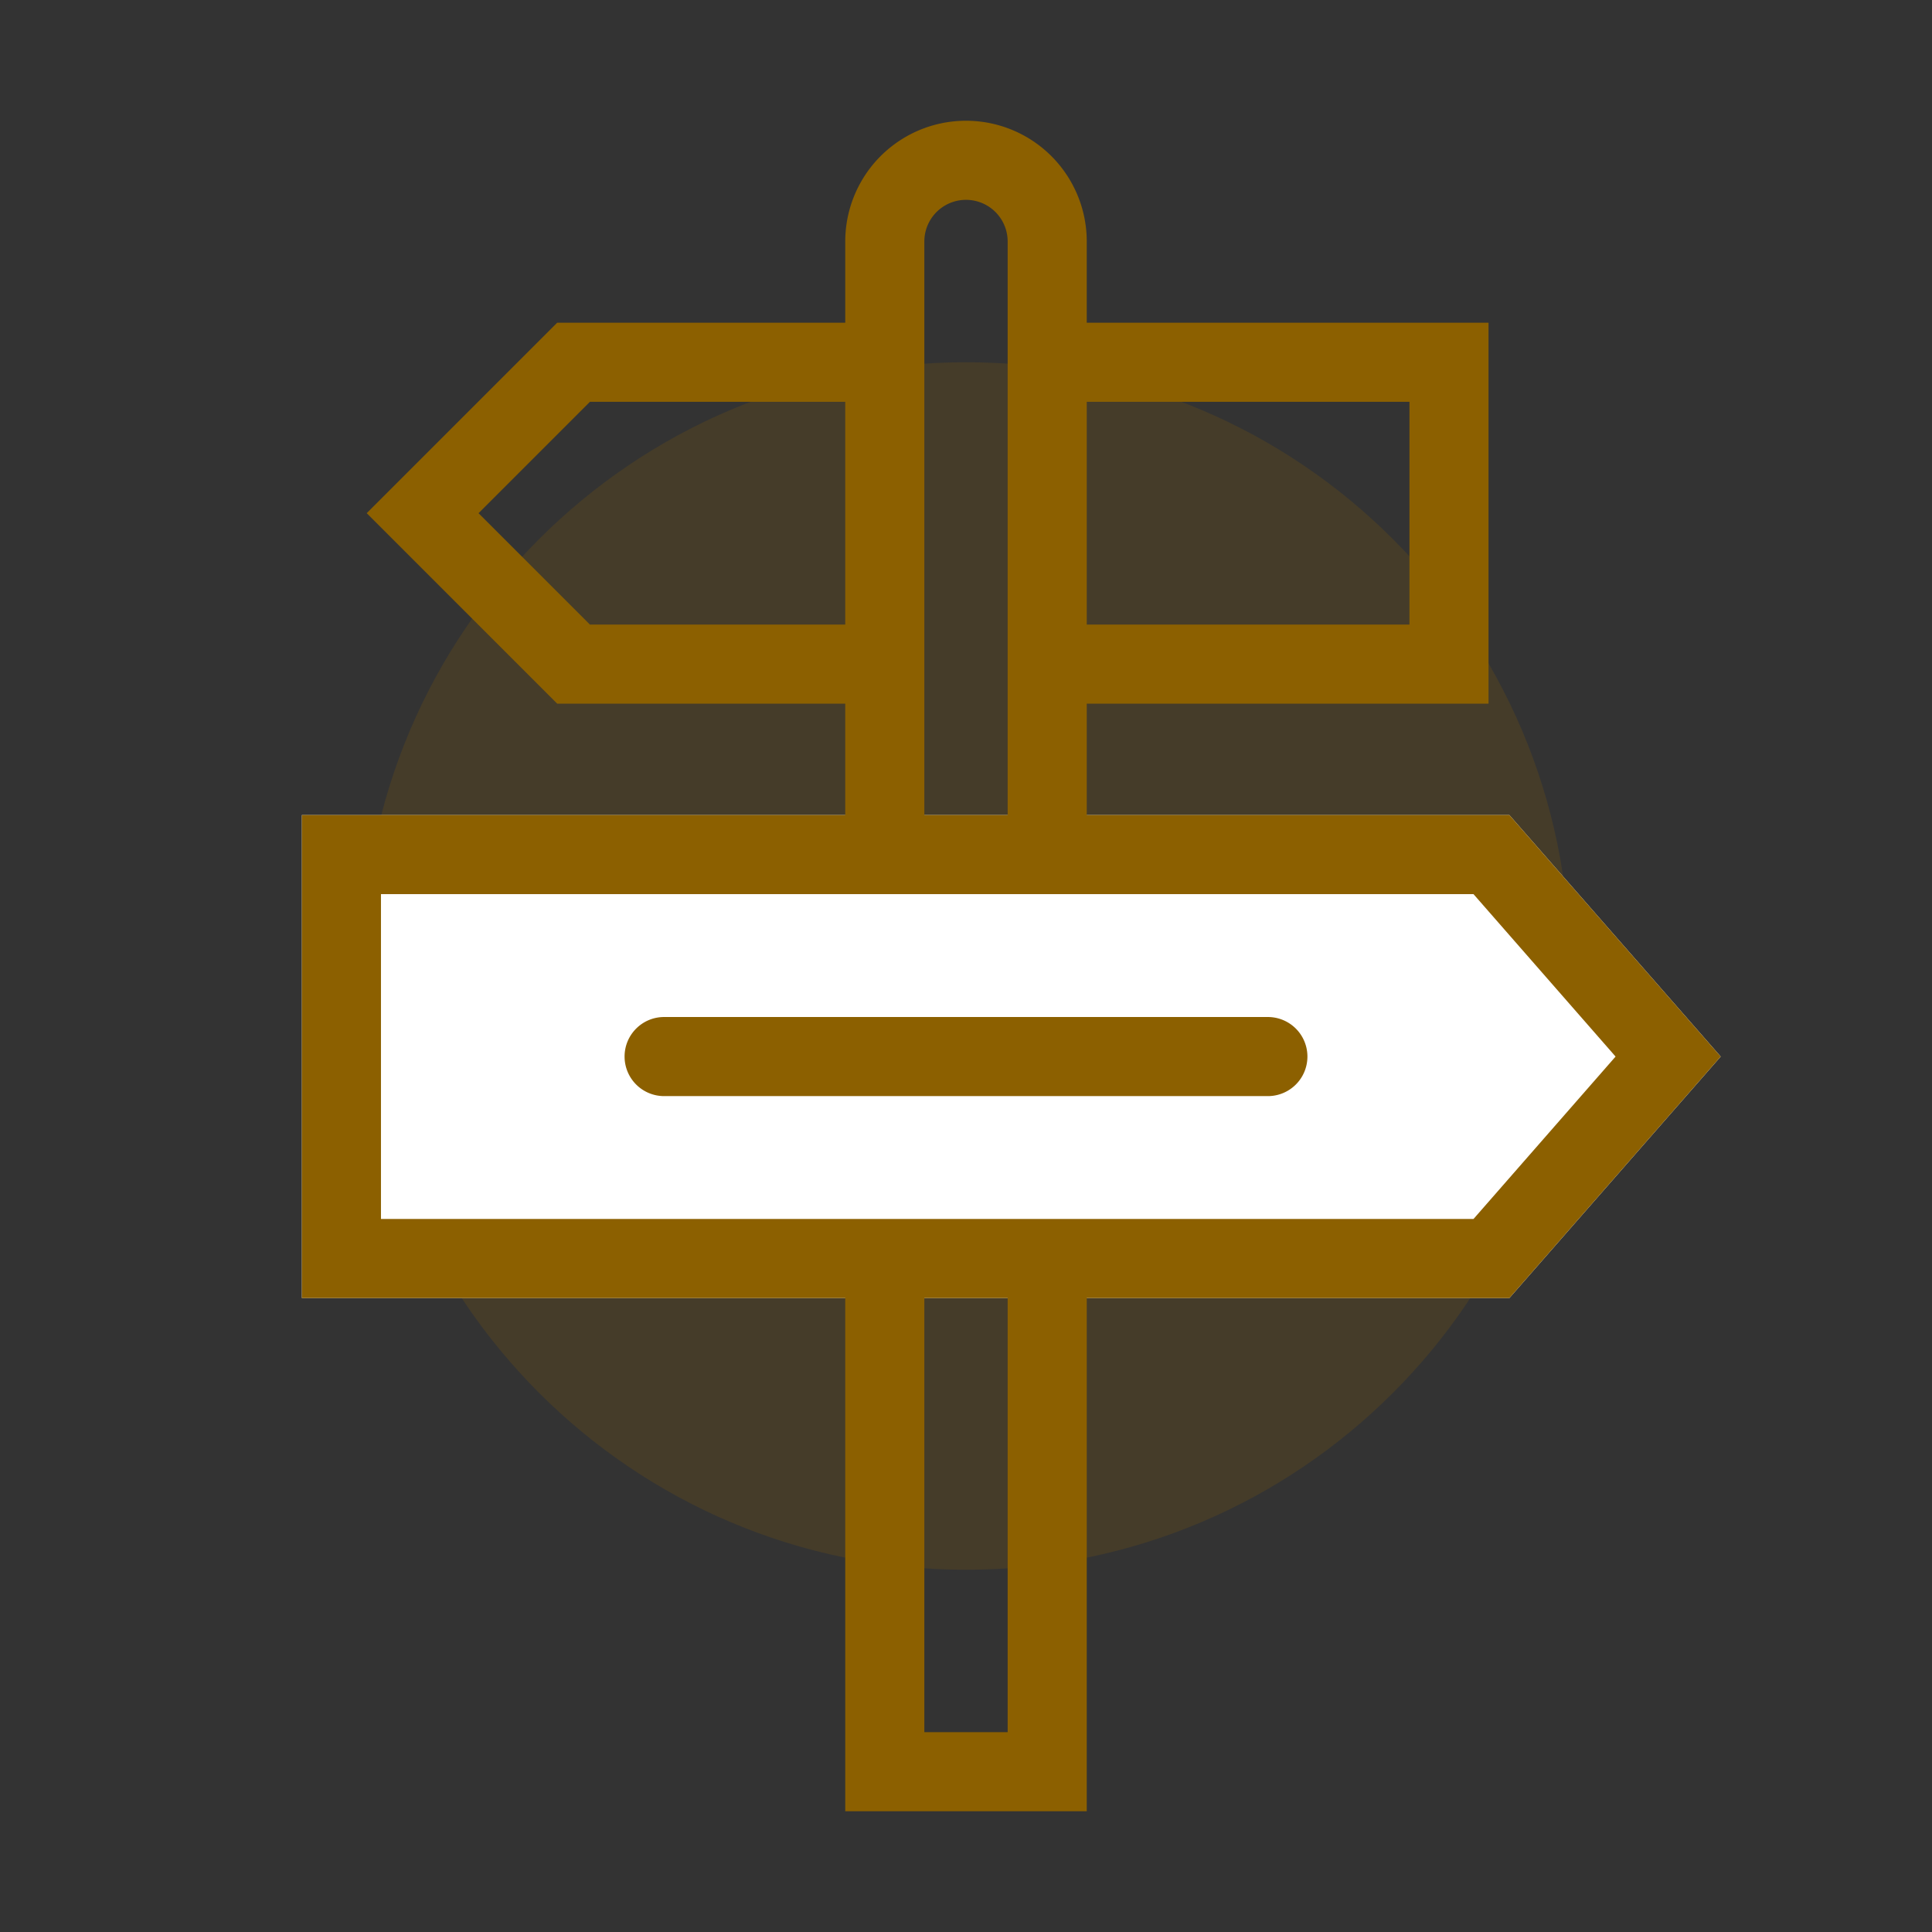
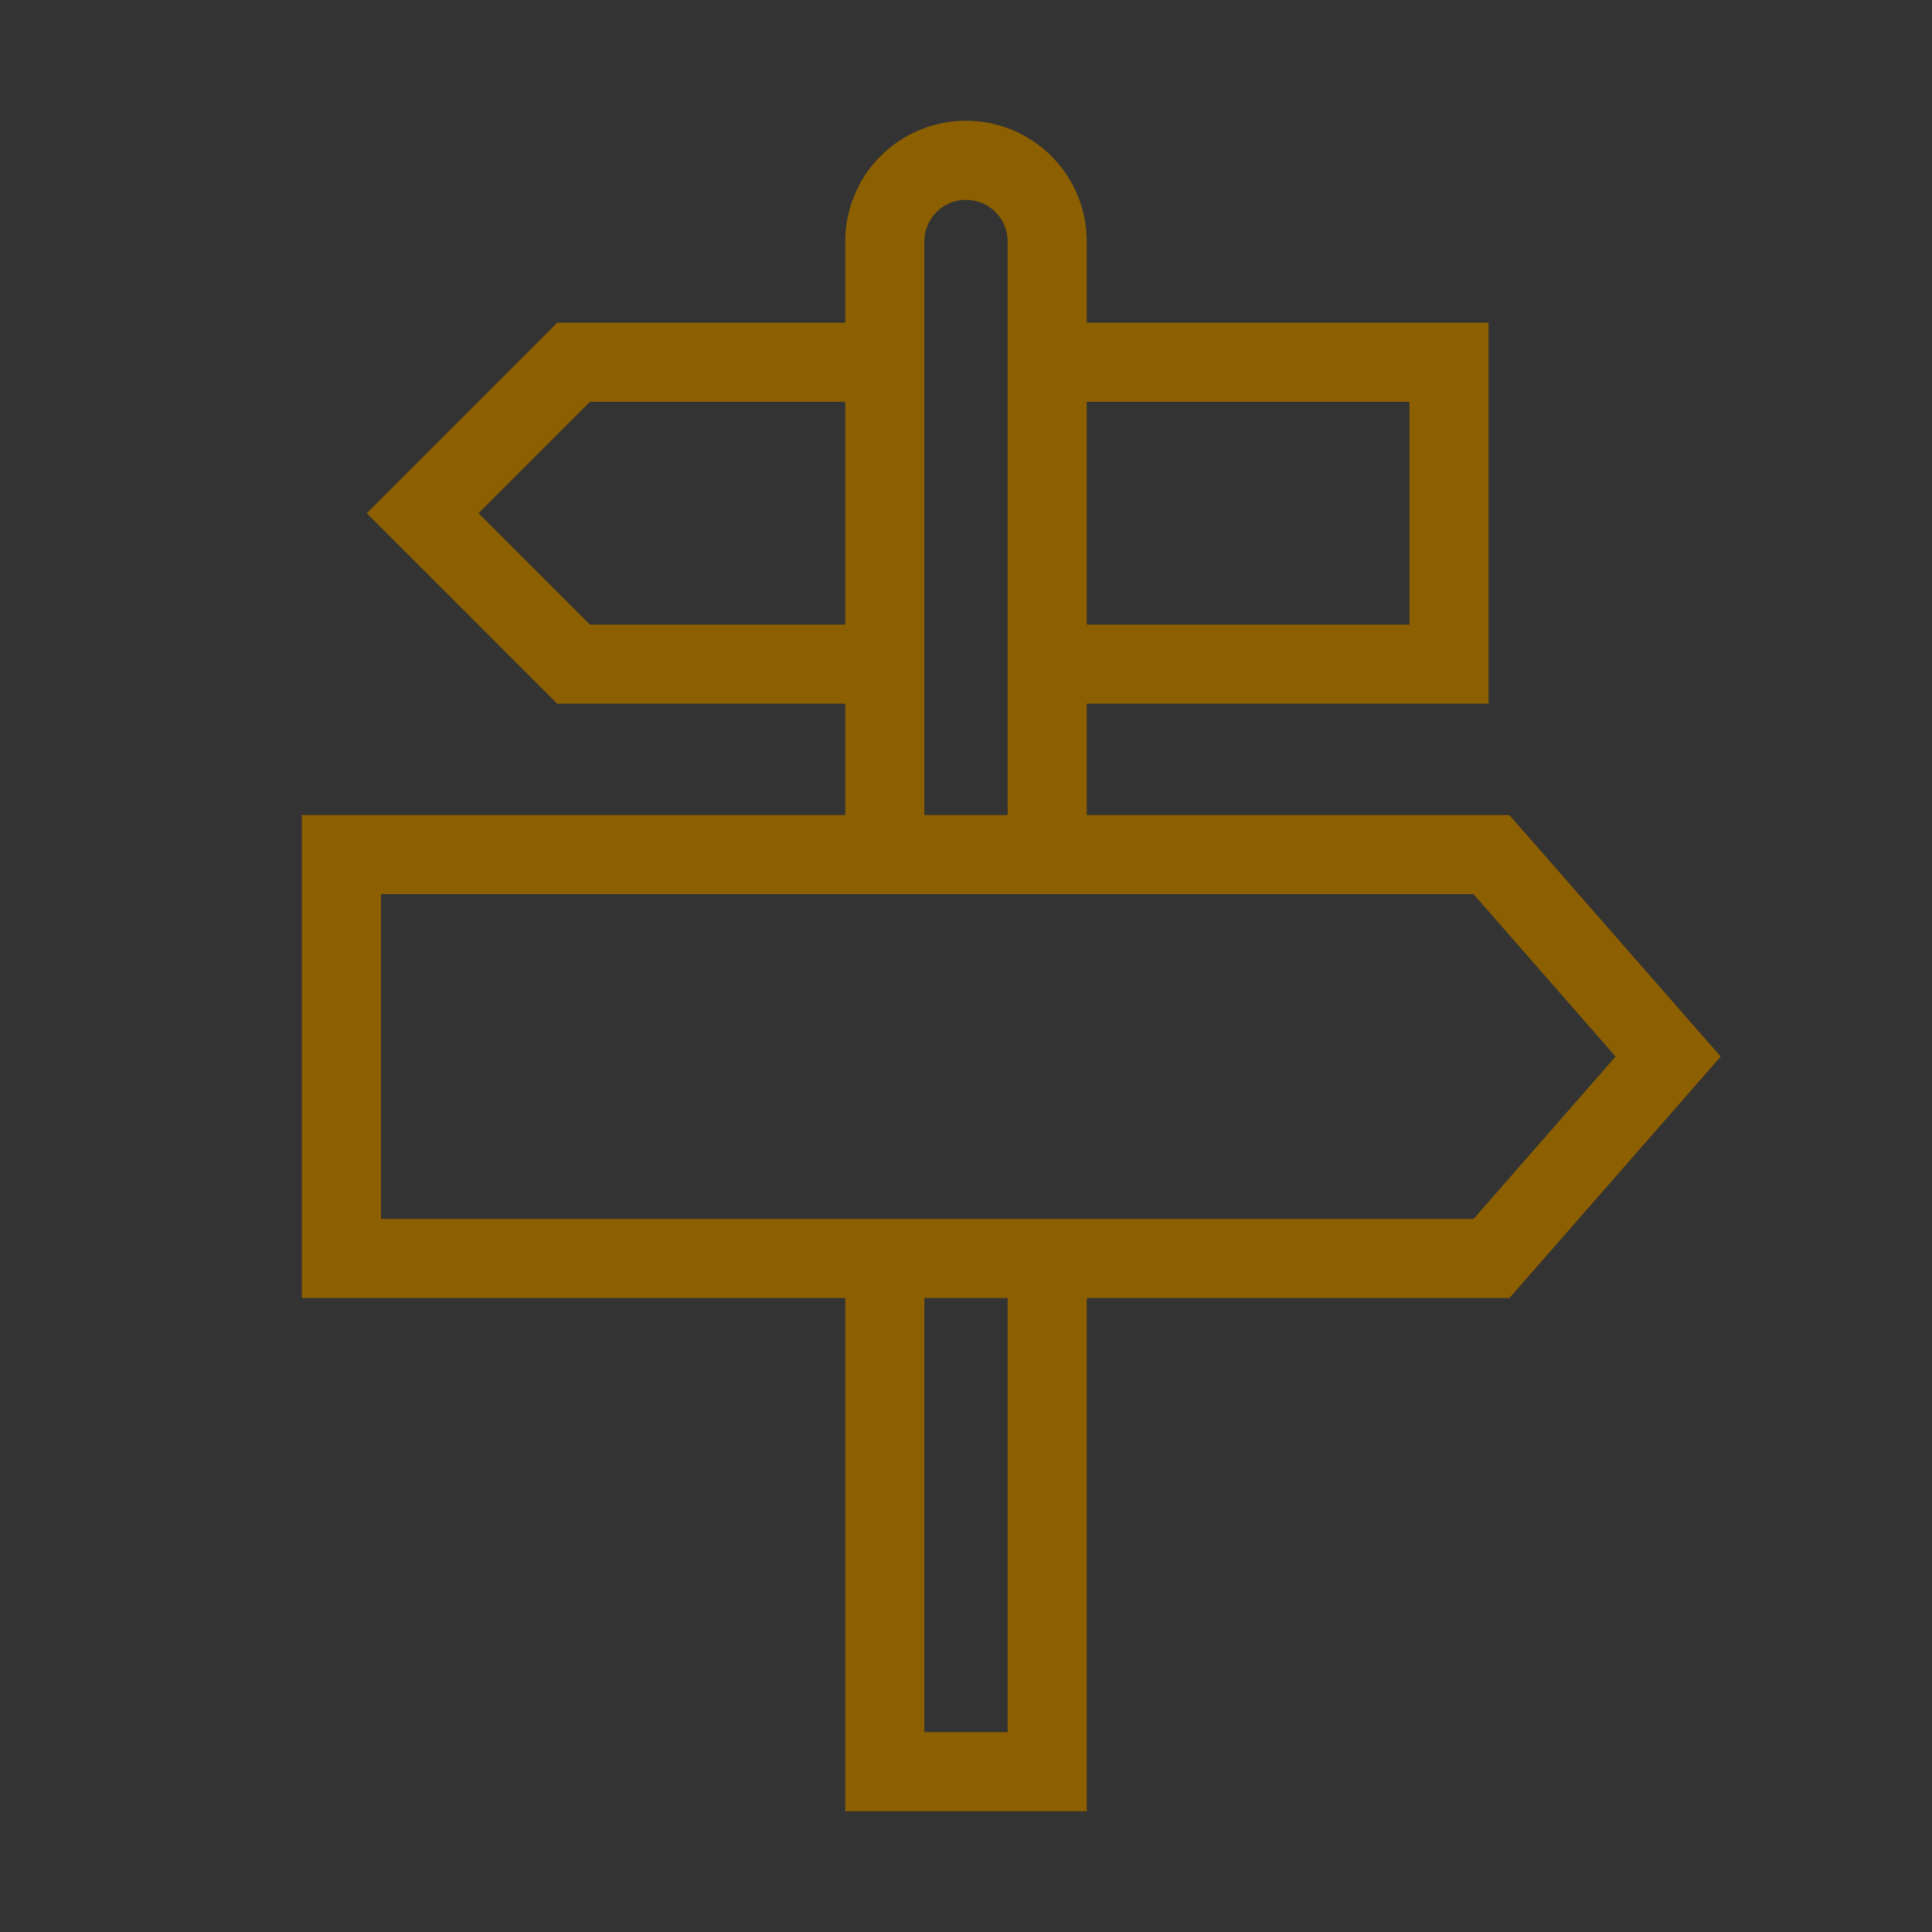
<svg xmlns="http://www.w3.org/2000/svg" width="32" height="32" viewBox="0 0 32 32" fill="none" role="presentation" focusable="false">
  <rect x="0" y="0" width="32" height="32" fill="#333333" stroke="none" />
-   <path opacity=".2" fill-rule="evenodd" clip-rule="evenodd" d="M16 26c5.523 0 10-4.477 10-10S21.523 6 16 6 6 10.477 6 16s4.477 10 10 10Z" fill="#8C6000" />
-   <path d="M5 13.5h20l3.5 4-3.5 4H5v-8Z" fill="#fff" />
  <g fill="#8C6000">
-     <path d="M10.345 17.5c0-.362.293-.655.655-.655h10a.655.655 0 0 1 0 1.31H11a.655.655 0 0 1-.655-.655Z" />
-     <path fill-rule="evenodd" clip-rule="evenodd" d="M14 4a2 2 0 1 1 4 0v1.345h6.655v6.31H18V13.5h7l3.5 4-3.5 4h-7V30h-4v-8.5H5v-8h9v-1.845H9.229L6.074 8.5l3.155-3.155H14V4Zm1.31 9.5h1.38V4a.69.69 0 1 0-1.38 0v9.5Zm0 8v7.19h1.38V21.5h-1.38ZM14 6.655H9.771L7.926 8.5l1.845 1.845H14v-3.69Zm4 3.69h5.345v-3.69H18v3.69Zm6.406 4.465H6.31v5.38h18.096l2.353-2.69-2.353-2.69Z" />
+     <path fill-rule="evenodd" clip-rule="evenodd" d="M14 4a2 2 0 1 1 4 0v1.345h6.655v6.31H18V13.5h7l3.5 4-3.5 4h-7V30h-4v-8.5H5v-8h9v-1.845H9.229L6.074 8.5l3.155-3.155H14V4m1.31 9.5h1.38V4a.69.69 0 1 0-1.38 0v9.5Zm0 8v7.19h1.38V21.5h-1.38ZM14 6.655H9.771L7.926 8.5l1.845 1.845H14v-3.69Zm4 3.69h5.345v-3.69H18v3.69Zm6.406 4.465H6.31v5.38h18.096l2.353-2.69-2.353-2.69Z" />
  </g>
</svg>